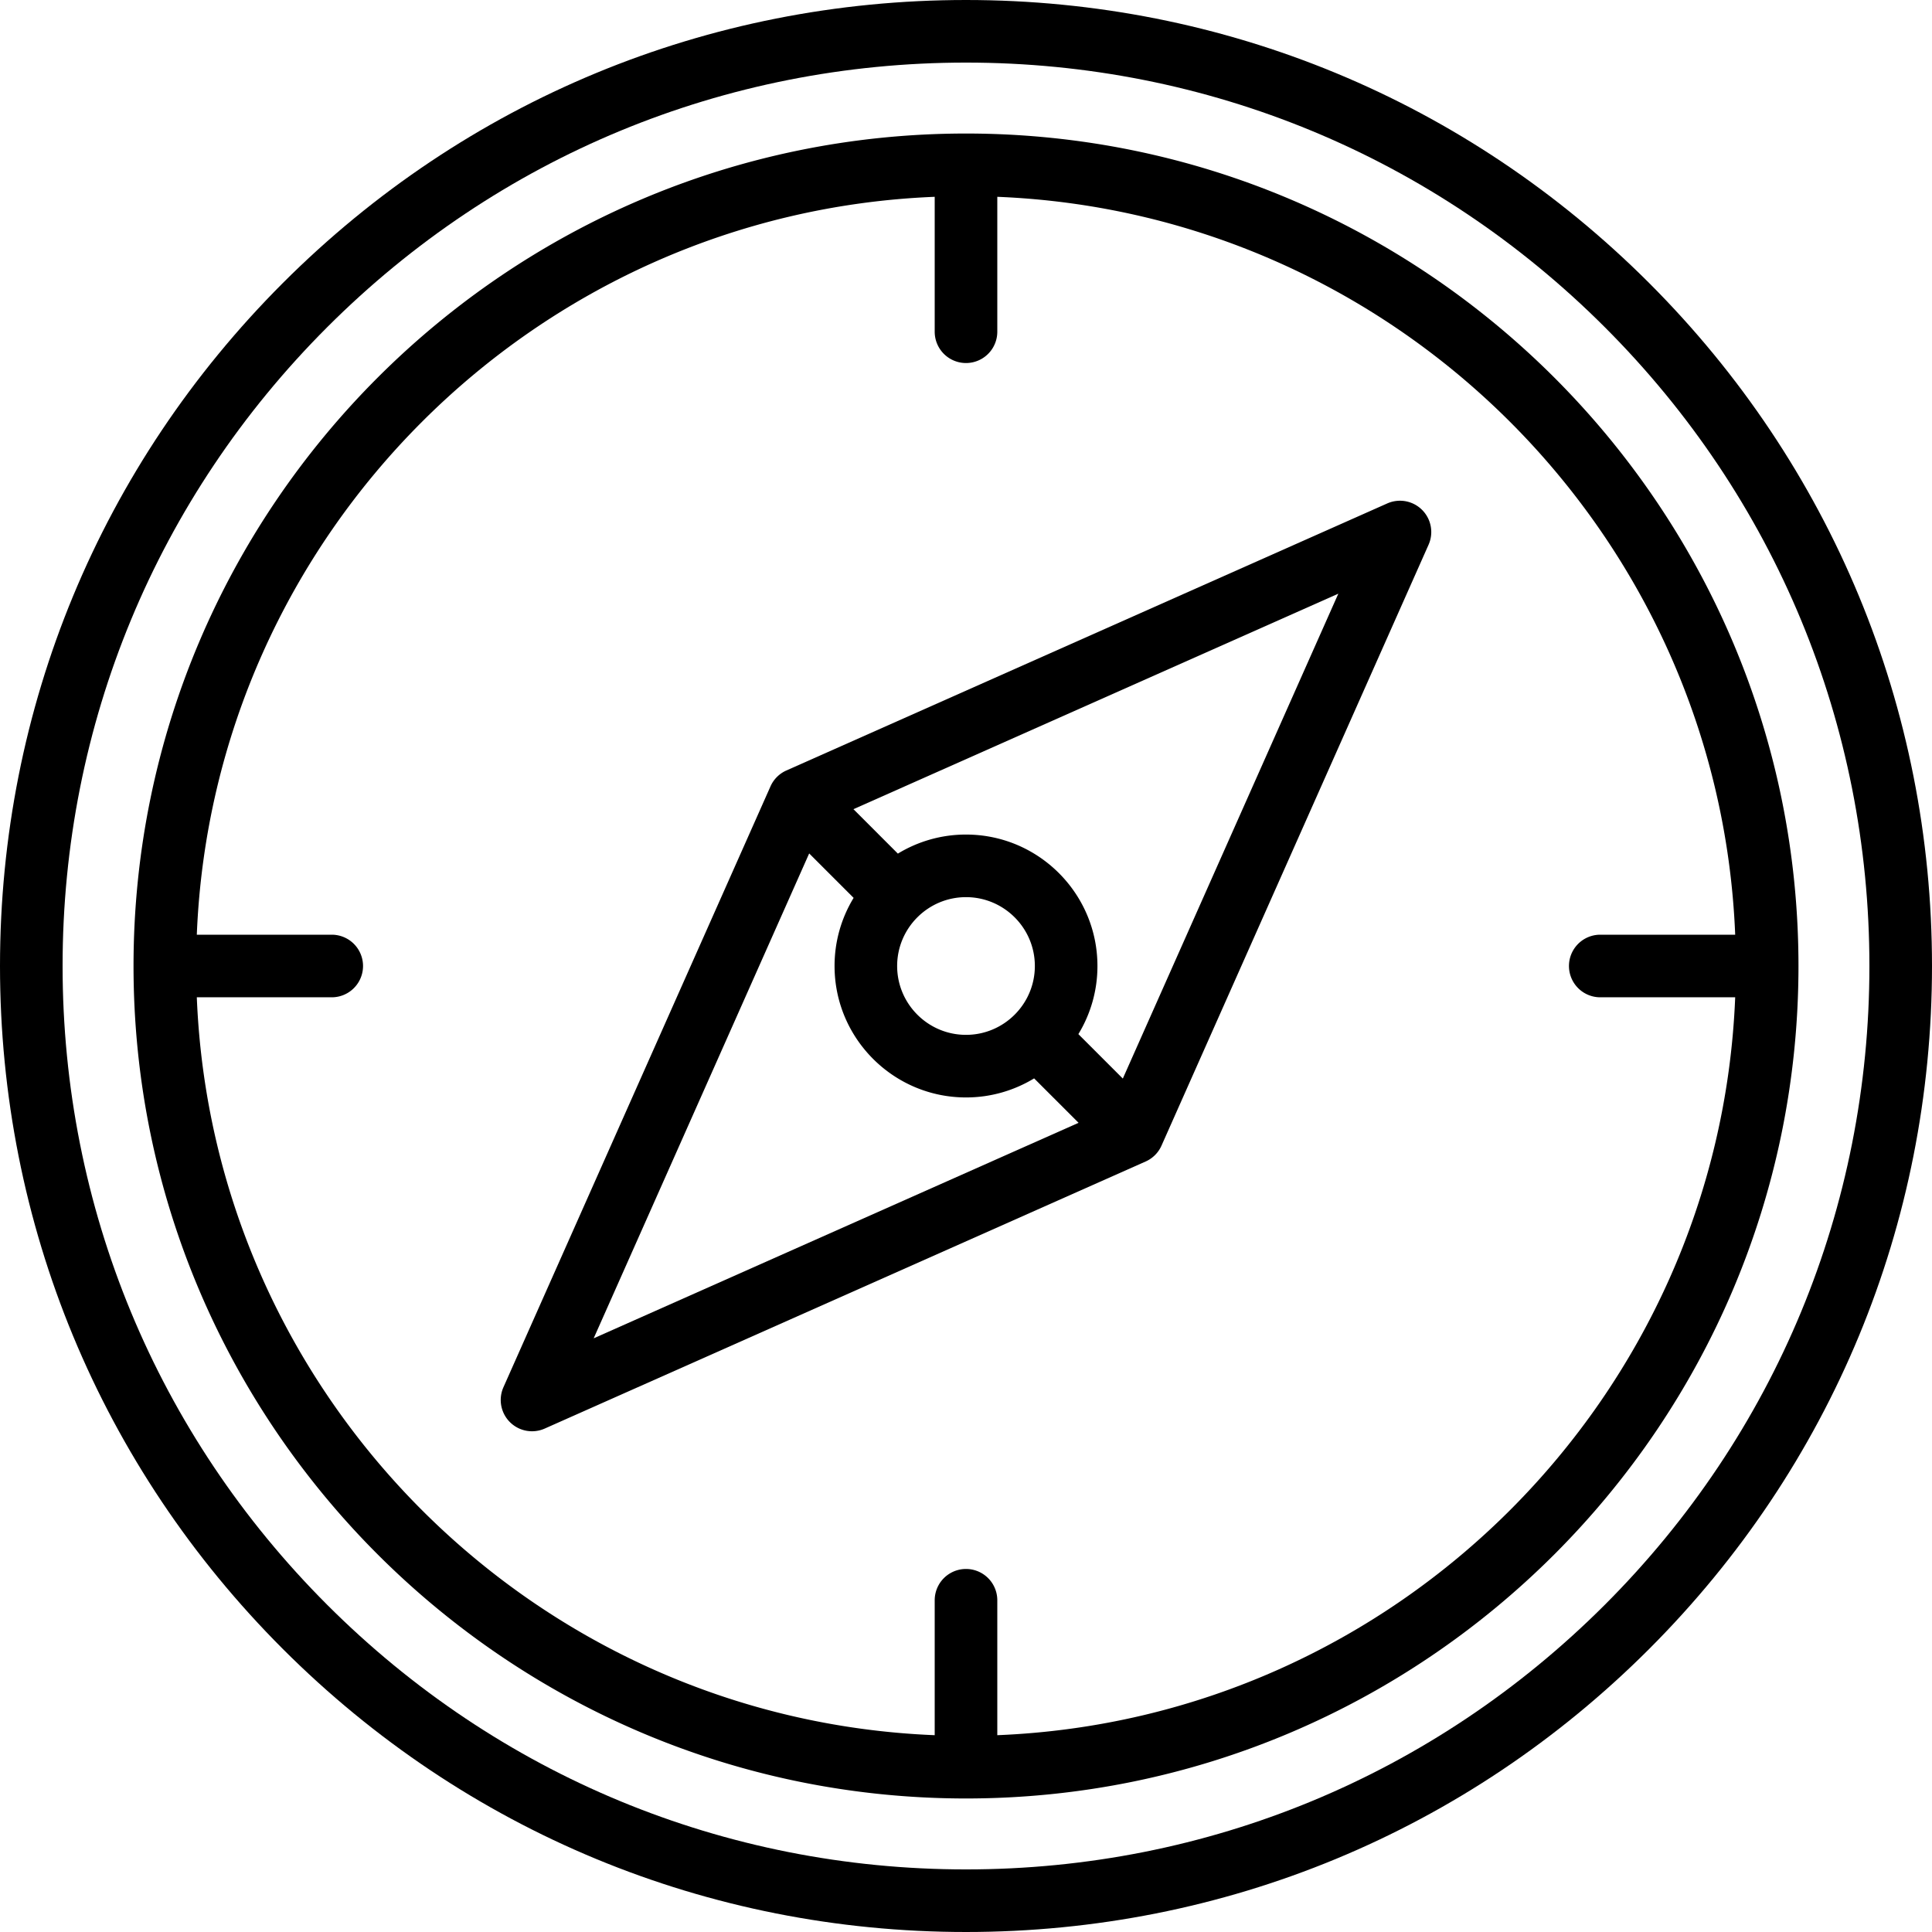
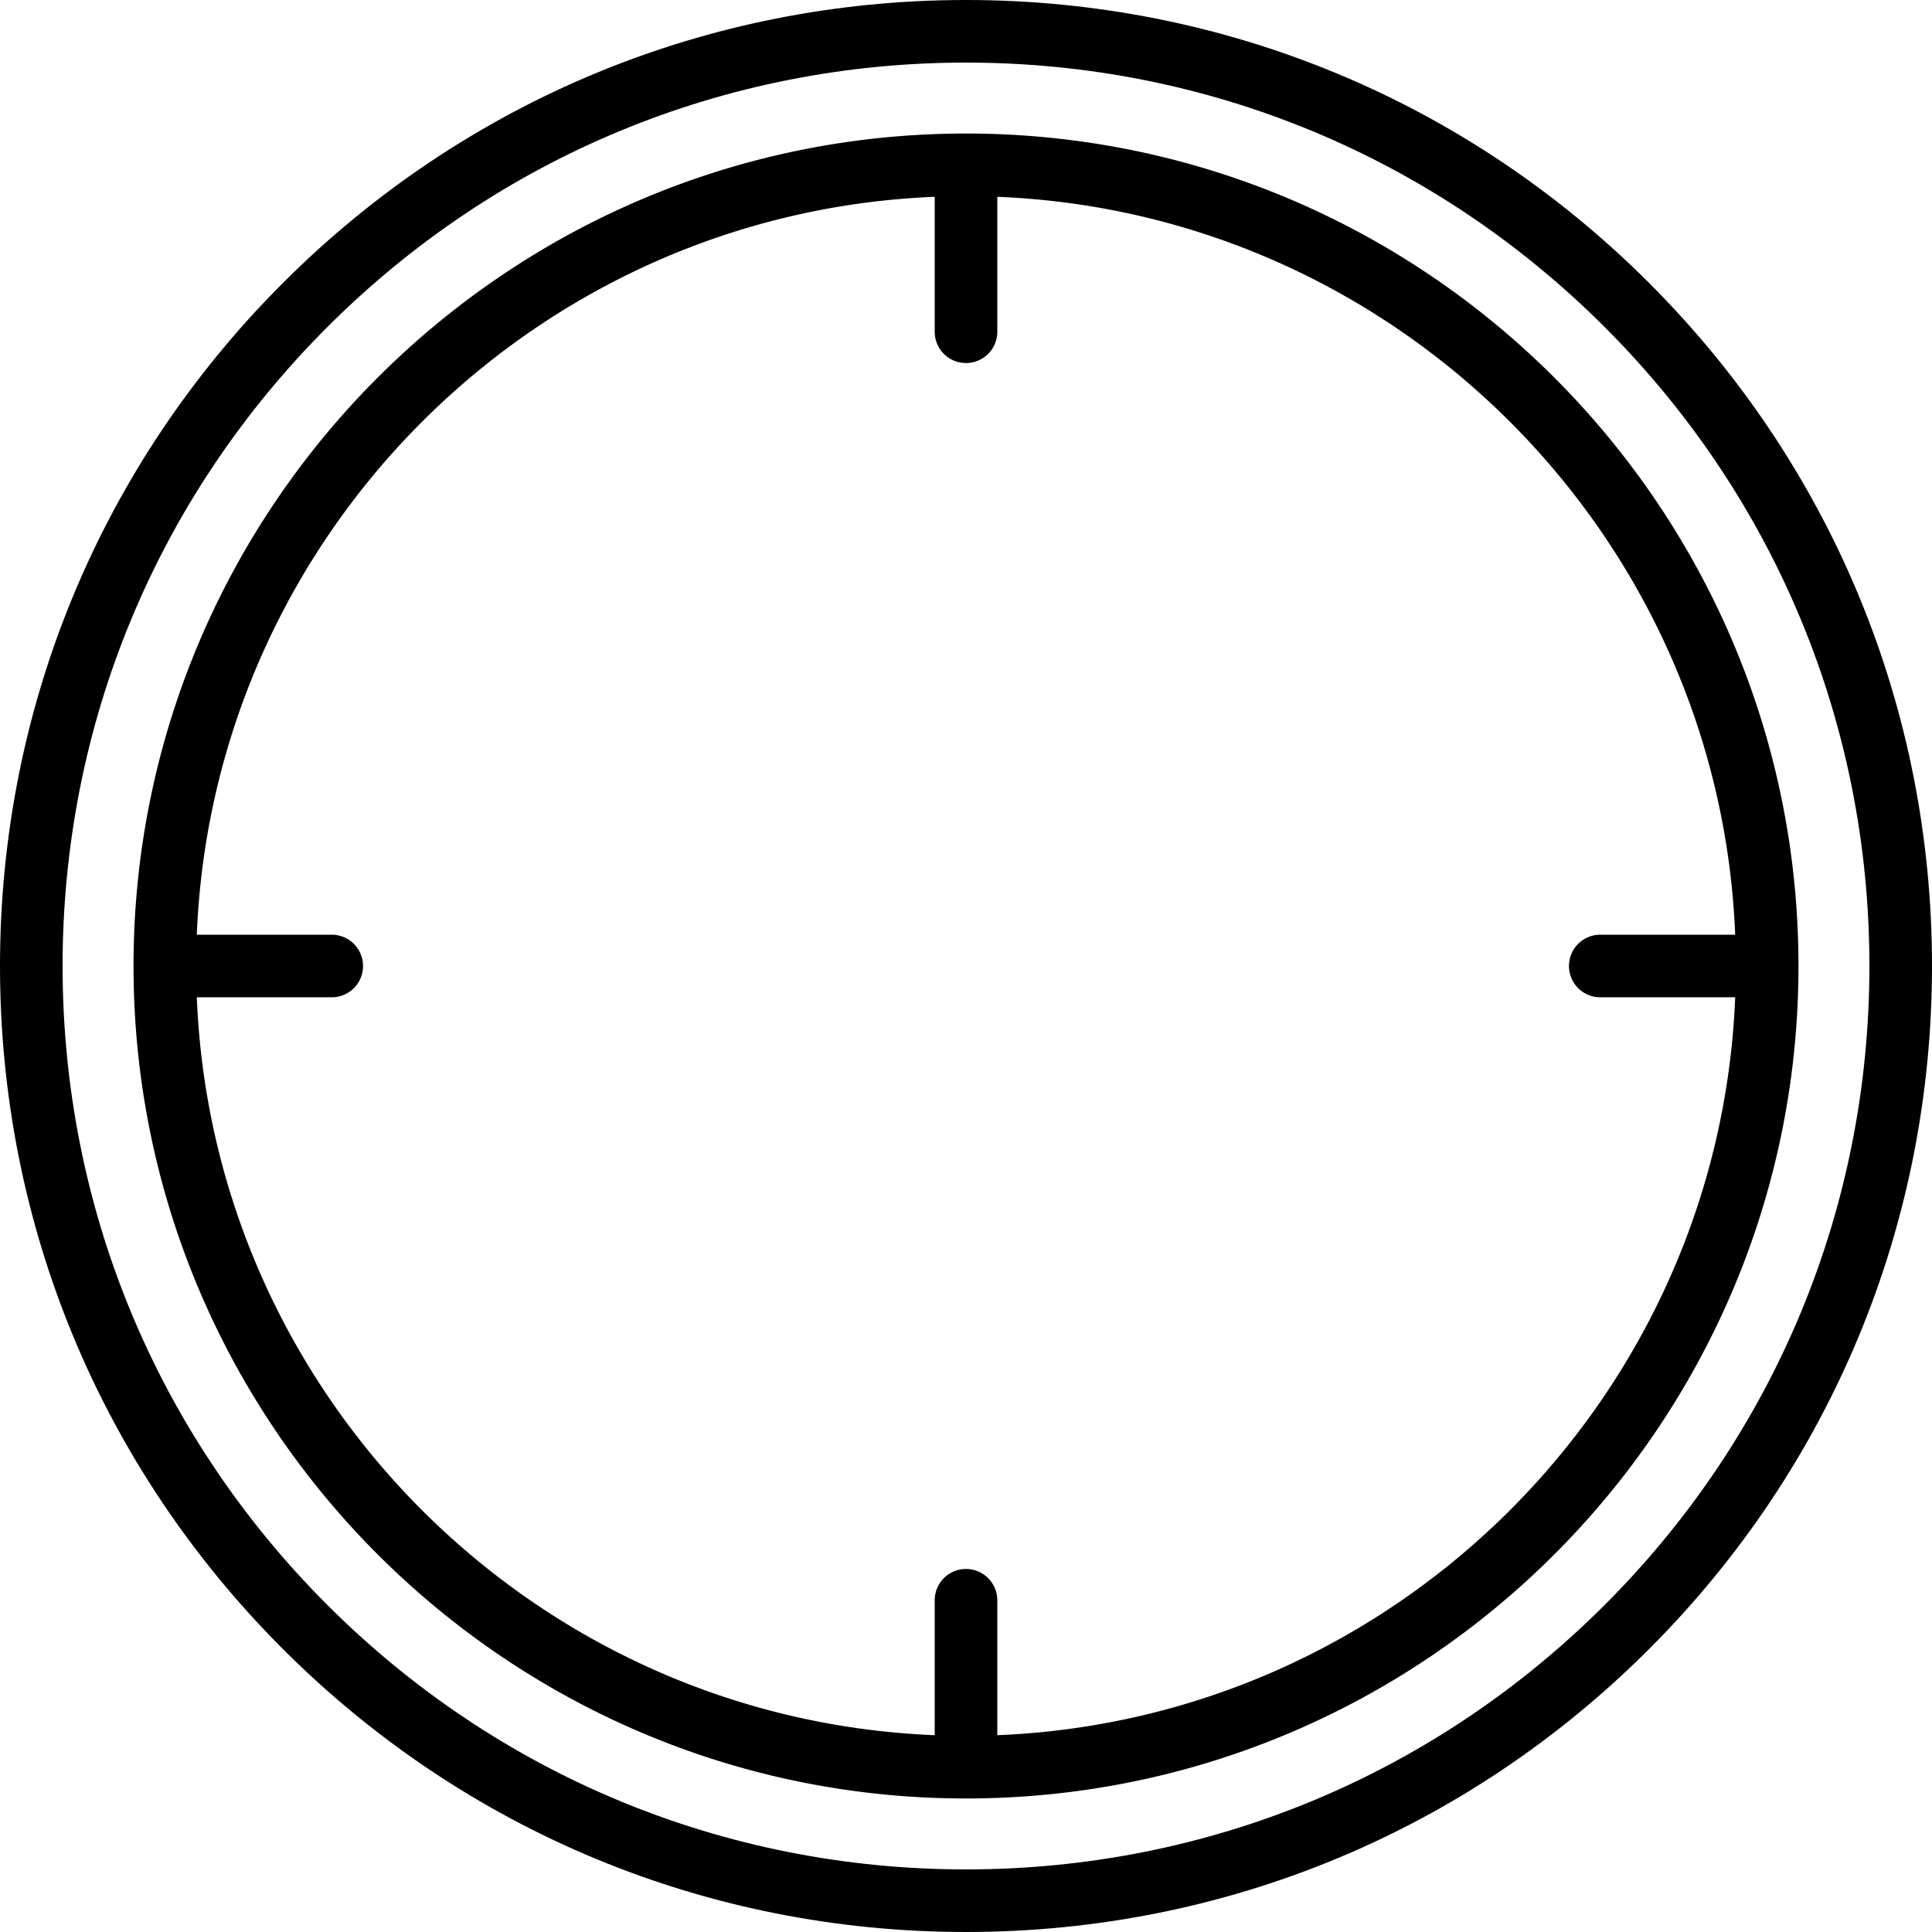
<svg xmlns="http://www.w3.org/2000/svg" viewBox="0 0 463 463">
  <path d="M395.195 67.805C351.471 24.08 293.336 0 231.5 0S111.529 24.08 67.805 67.805 0 169.664 0 231.5s24.08 119.971 67.805 163.695S169.664 463 231.5 463s119.971-24.08 163.695-67.805S463 293.336 463 231.5s-24.08-119.971-67.805-163.695zm-10.606 316.784C343.697 425.48 289.329 448 231.5 448s-112.197-22.52-153.089-63.411C37.52 343.697 15 289.329 15 231.5S37.52 119.303 78.411 78.411C119.303 37.52 173.671 15 231.5 15s112.197 22.52 153.089 63.411C425.48 119.303 448 173.671 448 231.5s-22.52 112.197-63.411 153.089z" data-original="#000000" />
  <path d="M231.5 32C121.495 32 32 121.495 32 231.5S121.495 431 231.5 431 431 341.505 431 231.5 341.505 32 231.5 32zm7.5 383.835V383.5a7.5 7.5 0 0 0-15 0v32.335C128.22 411.985 51.015 334.78 47.165 239H79.5a7.5 7.5 0 0 0 0-15H47.165C51.015 128.22 128.22 51.015 224 47.165V79.5a7.5 7.5 0 0 0 15 0V47.165C334.78 51.015 411.985 128.22 415.835 224H383.5a7.5 7.5 0 0 0 0 15h32.335C411.985 334.78 334.78 411.985 239 415.835z" data-original="#000000" />
-   <path d="m332.454 120.646-144 64a7.499 7.499 0 0 0-3.808 3.808l-64 144a7.5 7.5 0 0 0 9.899 9.9l144-64a7.499 7.499 0 0 0 3.808-3.808l64-144a7.5 7.5 0 0 0-9.899-9.9zm-138.535 83.879 10.65 10.65A31.315 31.315 0 0 0 200 231.5c0 17.369 14.131 31.5 31.5 31.5a31.315 31.315 0 0 0 16.325-4.569l10.65 10.65-116.202 51.645 51.646-116.201zM231.5 248c-9.098 0-16.5-7.402-16.5-16.5s7.402-16.5 16.5-16.5 16.5 7.402 16.5 16.5-7.402 16.5-16.5 16.5zm37.581 10.475-10.65-10.65A31.315 31.315 0 0 0 263 231.5c0-17.369-14.131-31.5-31.5-31.5a31.315 31.315 0 0 0-16.325 4.569l-10.65-10.65 116.202-51.645-51.646 116.201z" data-original="#000000" />
</svg>